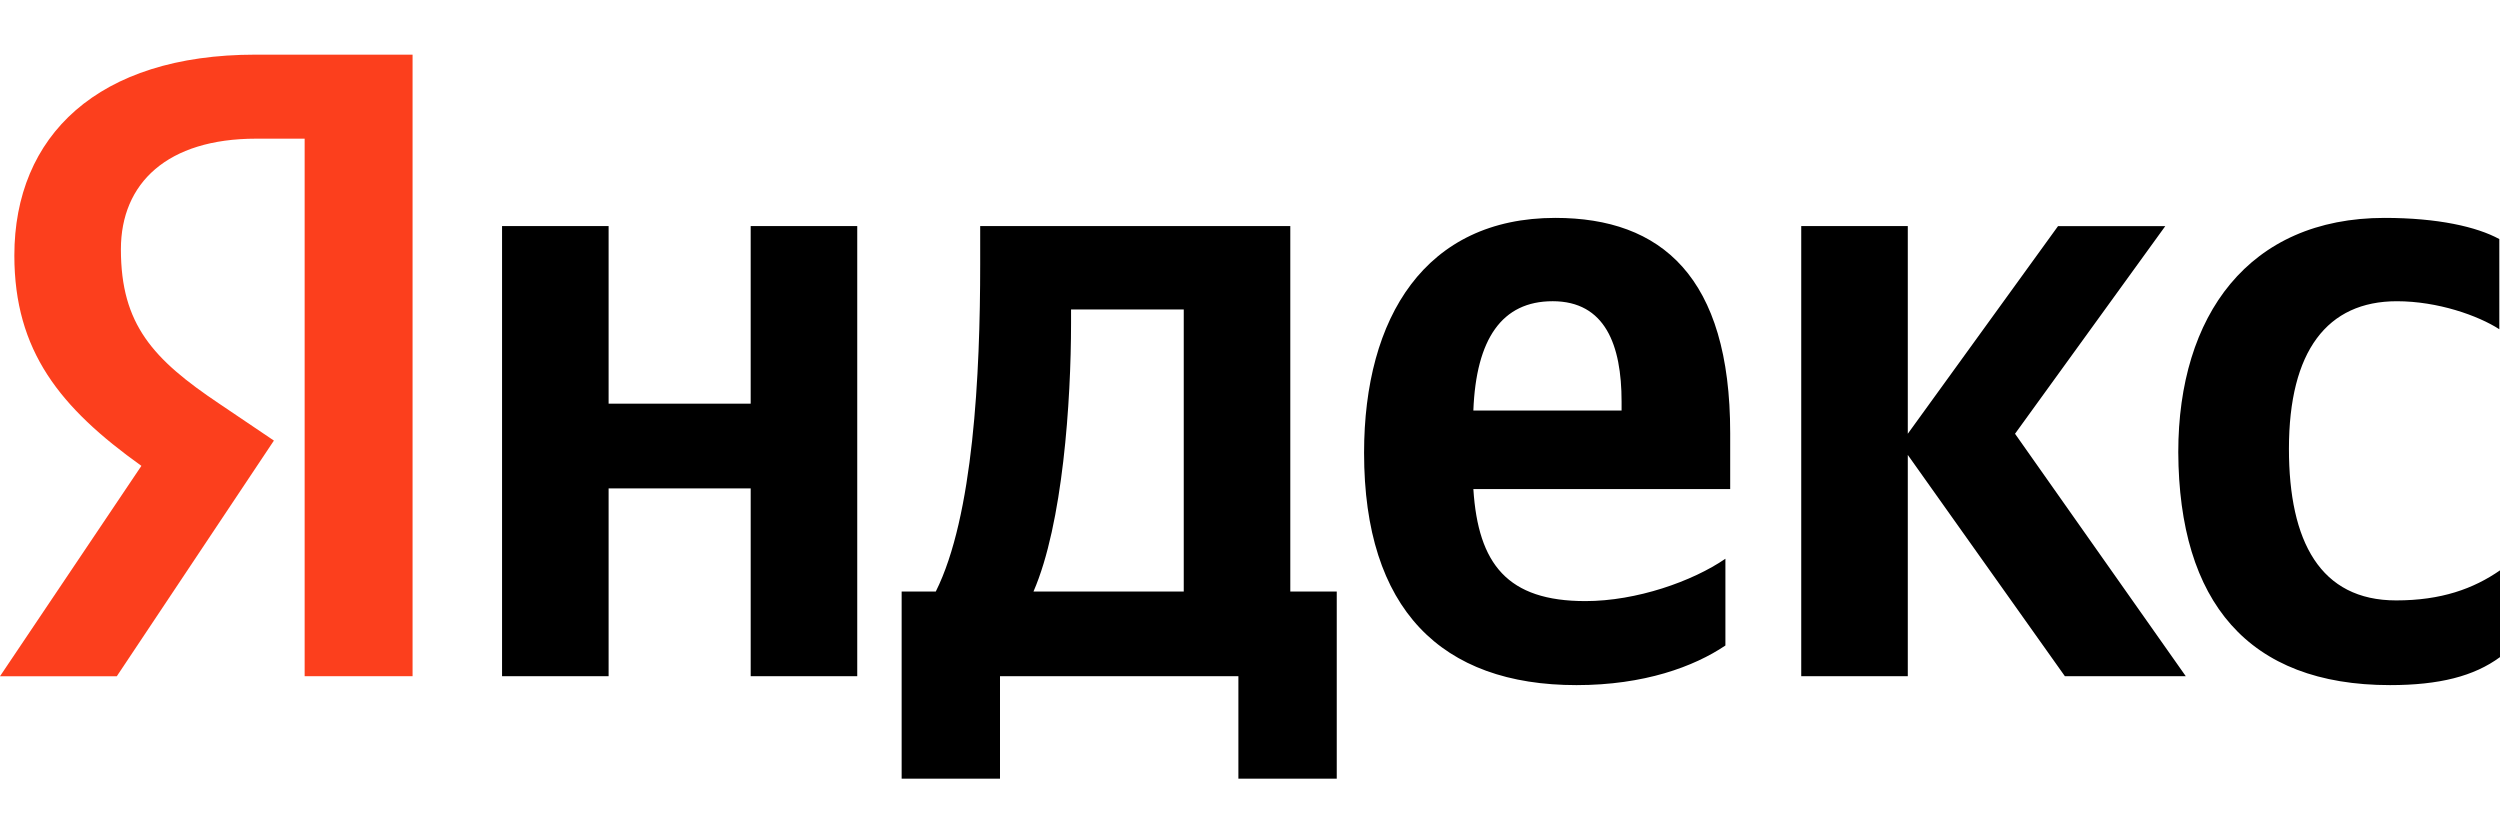
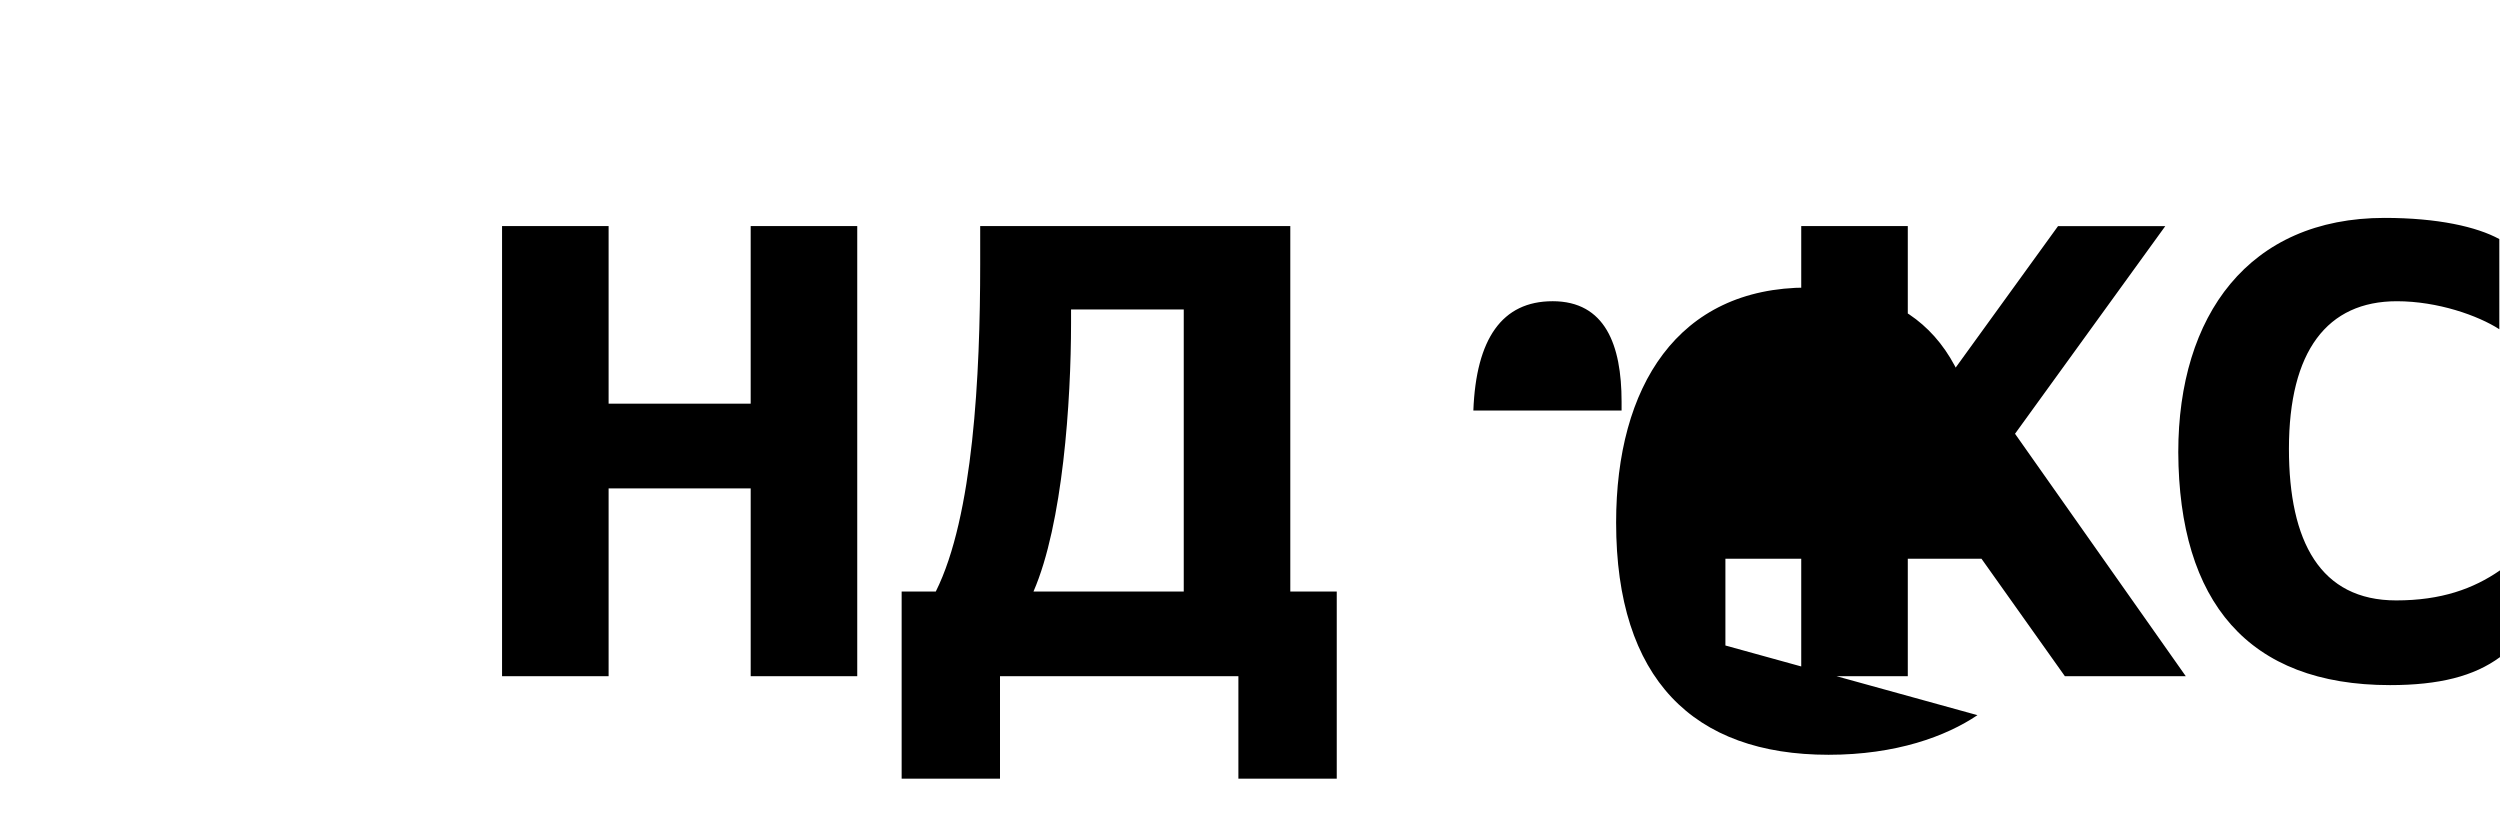
<svg xmlns="http://www.w3.org/2000/svg" xml:space="preserve" width="300" height="100">
-   <path d="M286.803 82.213c5.902 0 10.082-1.066 13.197-3.36v-10.41c-3.197 2.213-7.05 3.606-12.46 3.606-9.098 0-12.868-7.049-12.868-18.197 0-11.72 4.59-17.704 12.95-17.704 4.919 0 9.755 1.72 12.296 3.36v-10.82c-2.705-1.475-7.377-2.54-13.77-2.54-16.312 0-24.755 11.72-24.755 28.114.082 17.951 8.36 27.951 25.41 27.951zm-79.754-4.754v-10.41c-3.934 2.705-10.656 5.082-16.803 5.082-9.344 0-12.869-4.426-13.443-13.442h30.82v-6.722c0-18.77-8.279-25.82-20.984-25.82-15.573 0-22.95 11.886-22.95 28.197 0 18.77 9.262 27.869 25.491 27.869 8.115 0 14.099-2.213 17.869-4.754zM90.082 27.13v21.312H73.033V27.13H60.246v54.016h12.787v-22.54h17.05v22.54h12.786V27.131zm70.41 43.853h-5.656V27.13h-37.213v4.59c0 13.197-.82 30.246-5.328 39.263h-4.098v22.459H120V81.147h28.607v12.295h11.803V70.984zm87.295 10.163h14.508L241.803 52.05l18.033-24.918h-12.87L228.935 52.05V27.131h-12.787v54.016h12.787V54.59zm-61.476-45c6.312 0 8.279 5.246 8.279 12.05v1.065h-17.787c.328-8.606 3.443-13.114 9.508-13.114zM142.05 70.985h-18.033c3.525-8.115 4.509-22.87 4.509-32.213v-1.64h13.524z" style="stroke-width:.82" />
-   <path d="M49.59 81.147H36.558V16.64h-5.82c-10.656 0-16.23 5.328-16.23 13.28 0 9.015 3.853 13.196 11.804 18.524l6.557 4.426-18.852 28.278H0l16.968-25.245C7.214 48.934 1.722 42.132 1.722 30.656c0-14.344 10-24.098 28.934-24.098h18.852v74.59z" style="stroke-width:.82;fill:#fc3f1d" />
+   <path d="M286.803 82.213c5.902 0 10.082-1.066 13.197-3.36v-10.41c-3.197 2.213-7.05 3.606-12.46 3.606-9.098 0-12.868-7.049-12.868-18.197 0-11.72 4.59-17.704 12.95-17.704 4.919 0 9.755 1.72 12.296 3.36v-10.82c-2.705-1.475-7.377-2.54-13.77-2.54-16.312 0-24.755 11.72-24.755 28.114.082 17.951 8.36 27.951 25.41 27.951zm-79.754-4.754v-10.41h30.82v-6.722c0-18.77-8.279-25.82-20.984-25.82-15.573 0-22.95 11.886-22.95 28.197 0 18.77 9.262 27.869 25.491 27.869 8.115 0 14.099-2.213 17.869-4.754zM90.082 27.13v21.312H73.033V27.13H60.246v54.016h12.787v-22.54h17.05v22.54h12.786V27.131zm70.41 43.853h-5.656V27.13h-37.213v4.59c0 13.197-.82 30.246-5.328 39.263h-4.098v22.459H120V81.147h28.607v12.295h11.803V70.984zm87.295 10.163h14.508L241.803 52.05l18.033-24.918h-12.87L228.935 52.05V27.131h-12.787v54.016h12.787V54.59zm-61.476-45c6.312 0 8.279 5.246 8.279 12.05v1.065h-17.787c.328-8.606 3.443-13.114 9.508-13.114zM142.05 70.985h-18.033c3.525-8.115 4.509-22.87 4.509-32.213v-1.64h13.524z" style="stroke-width:.82" />
</svg>